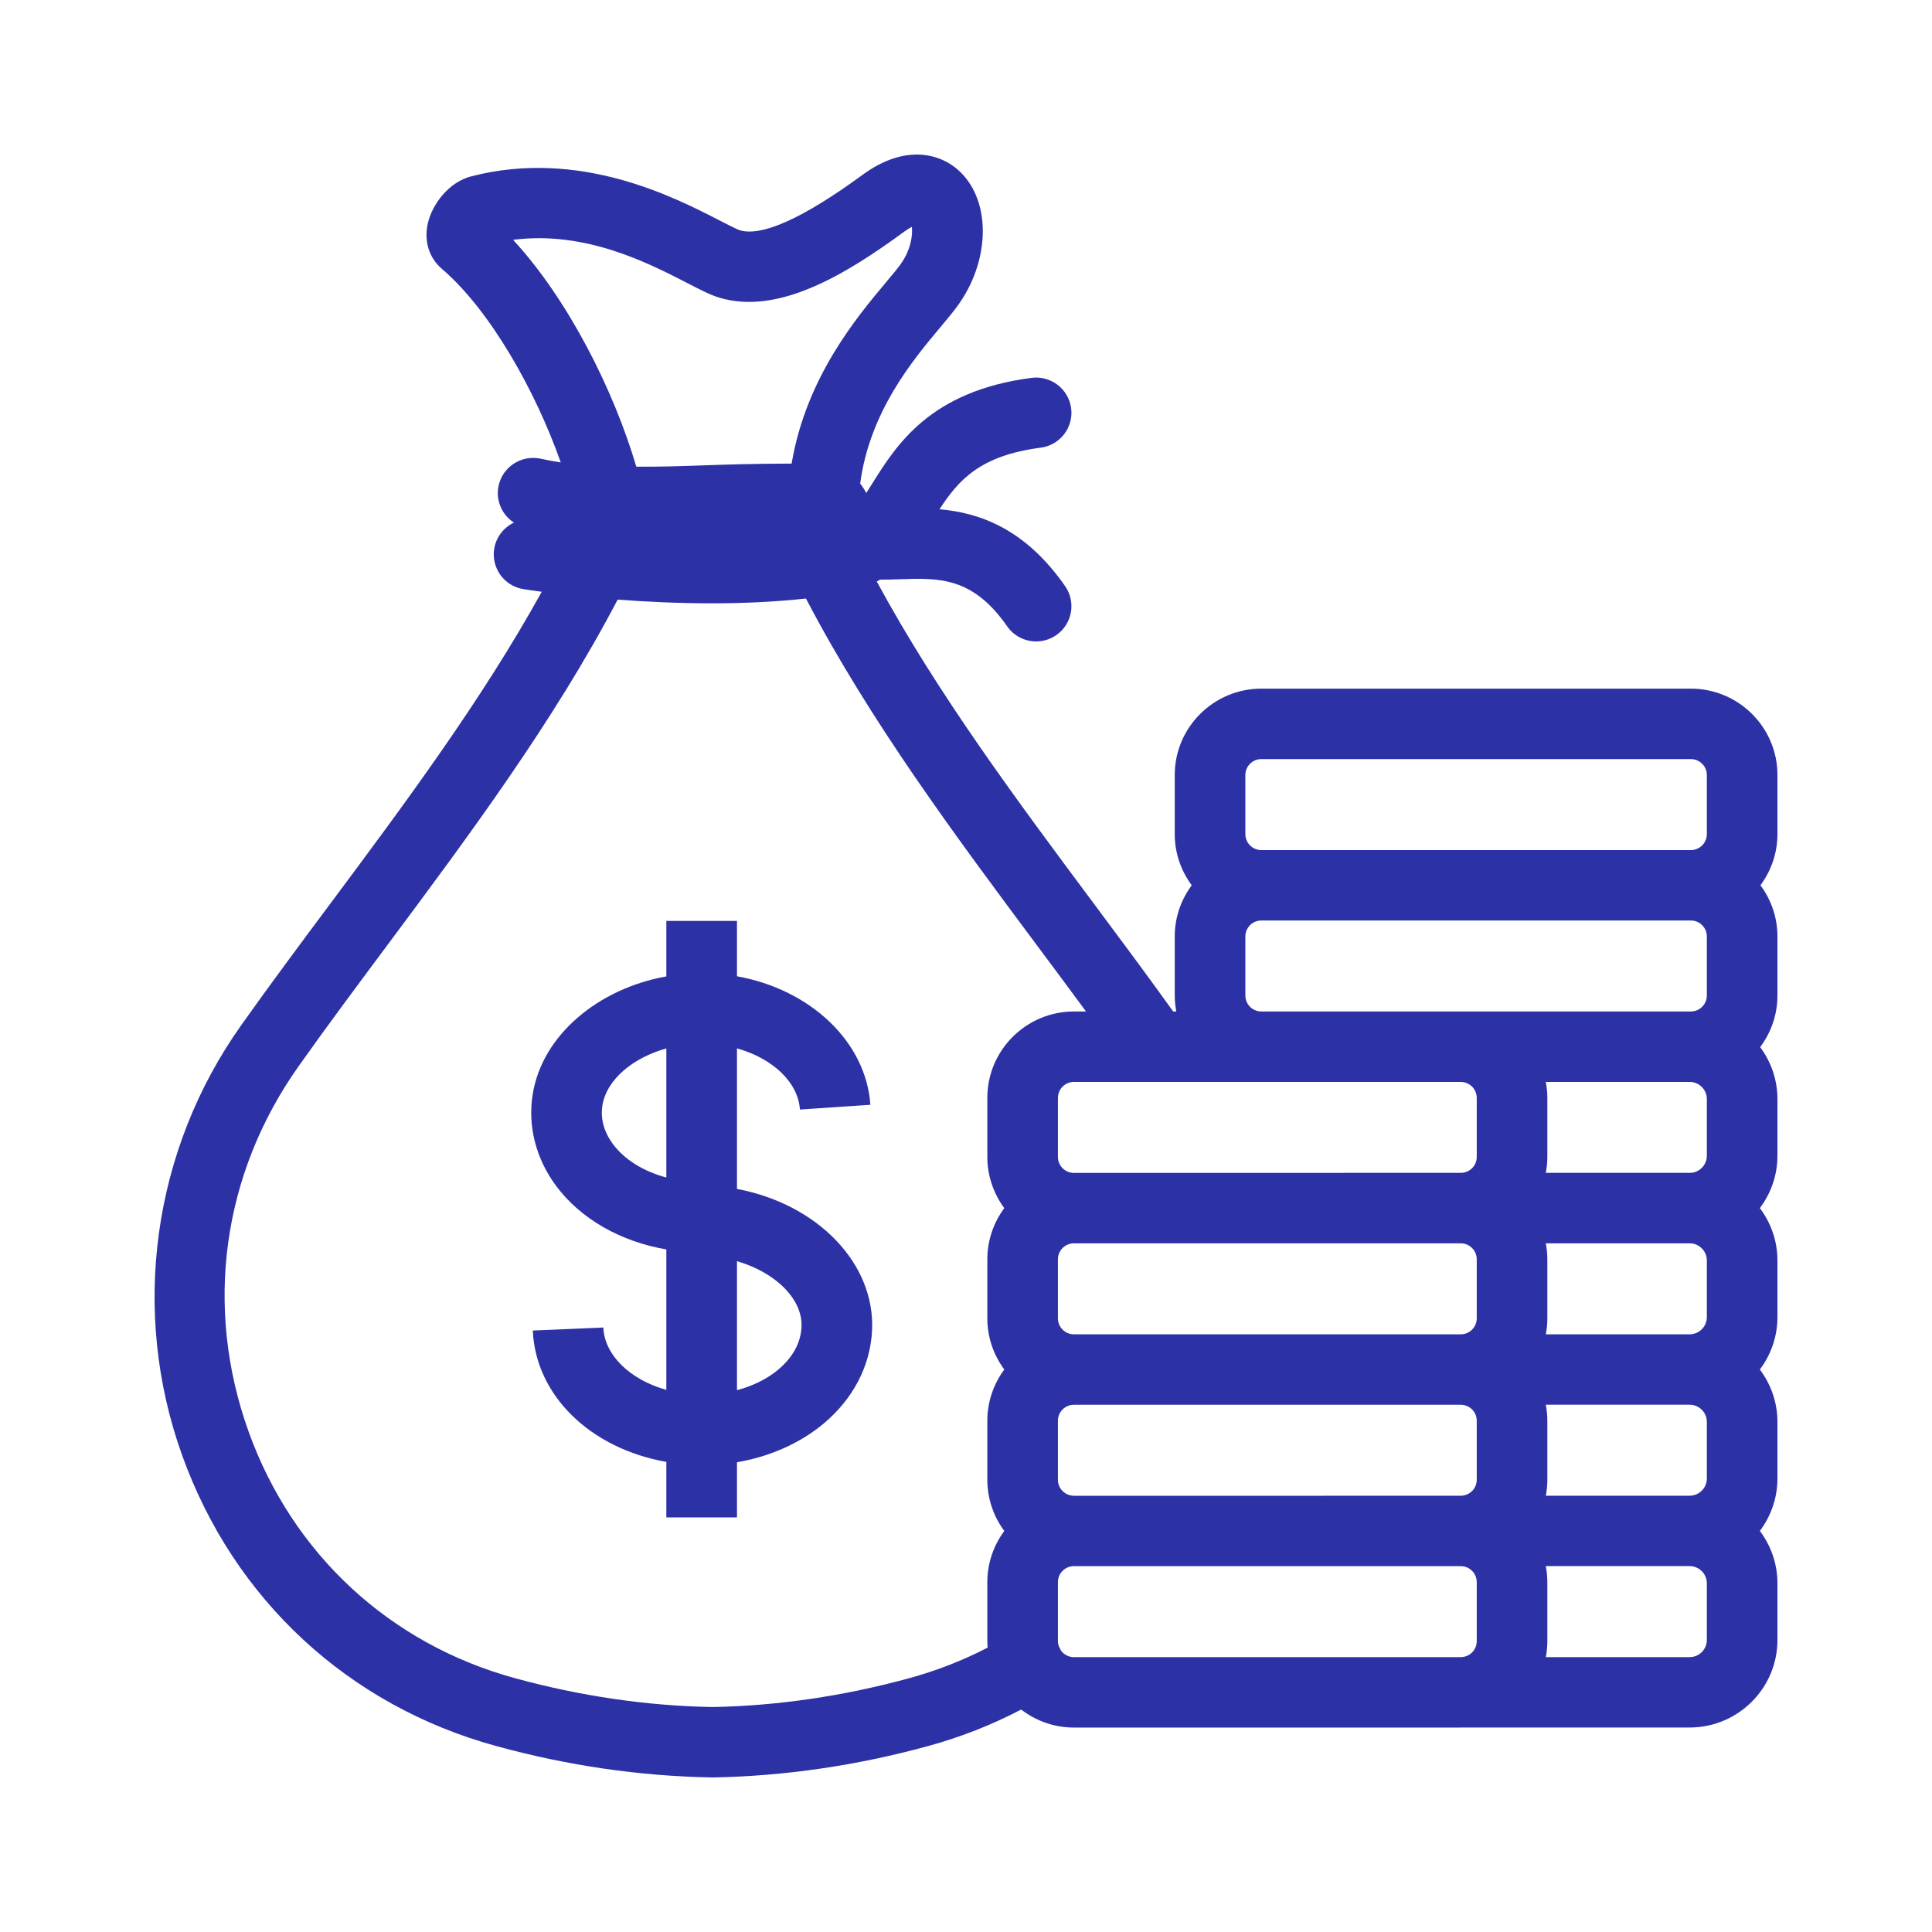
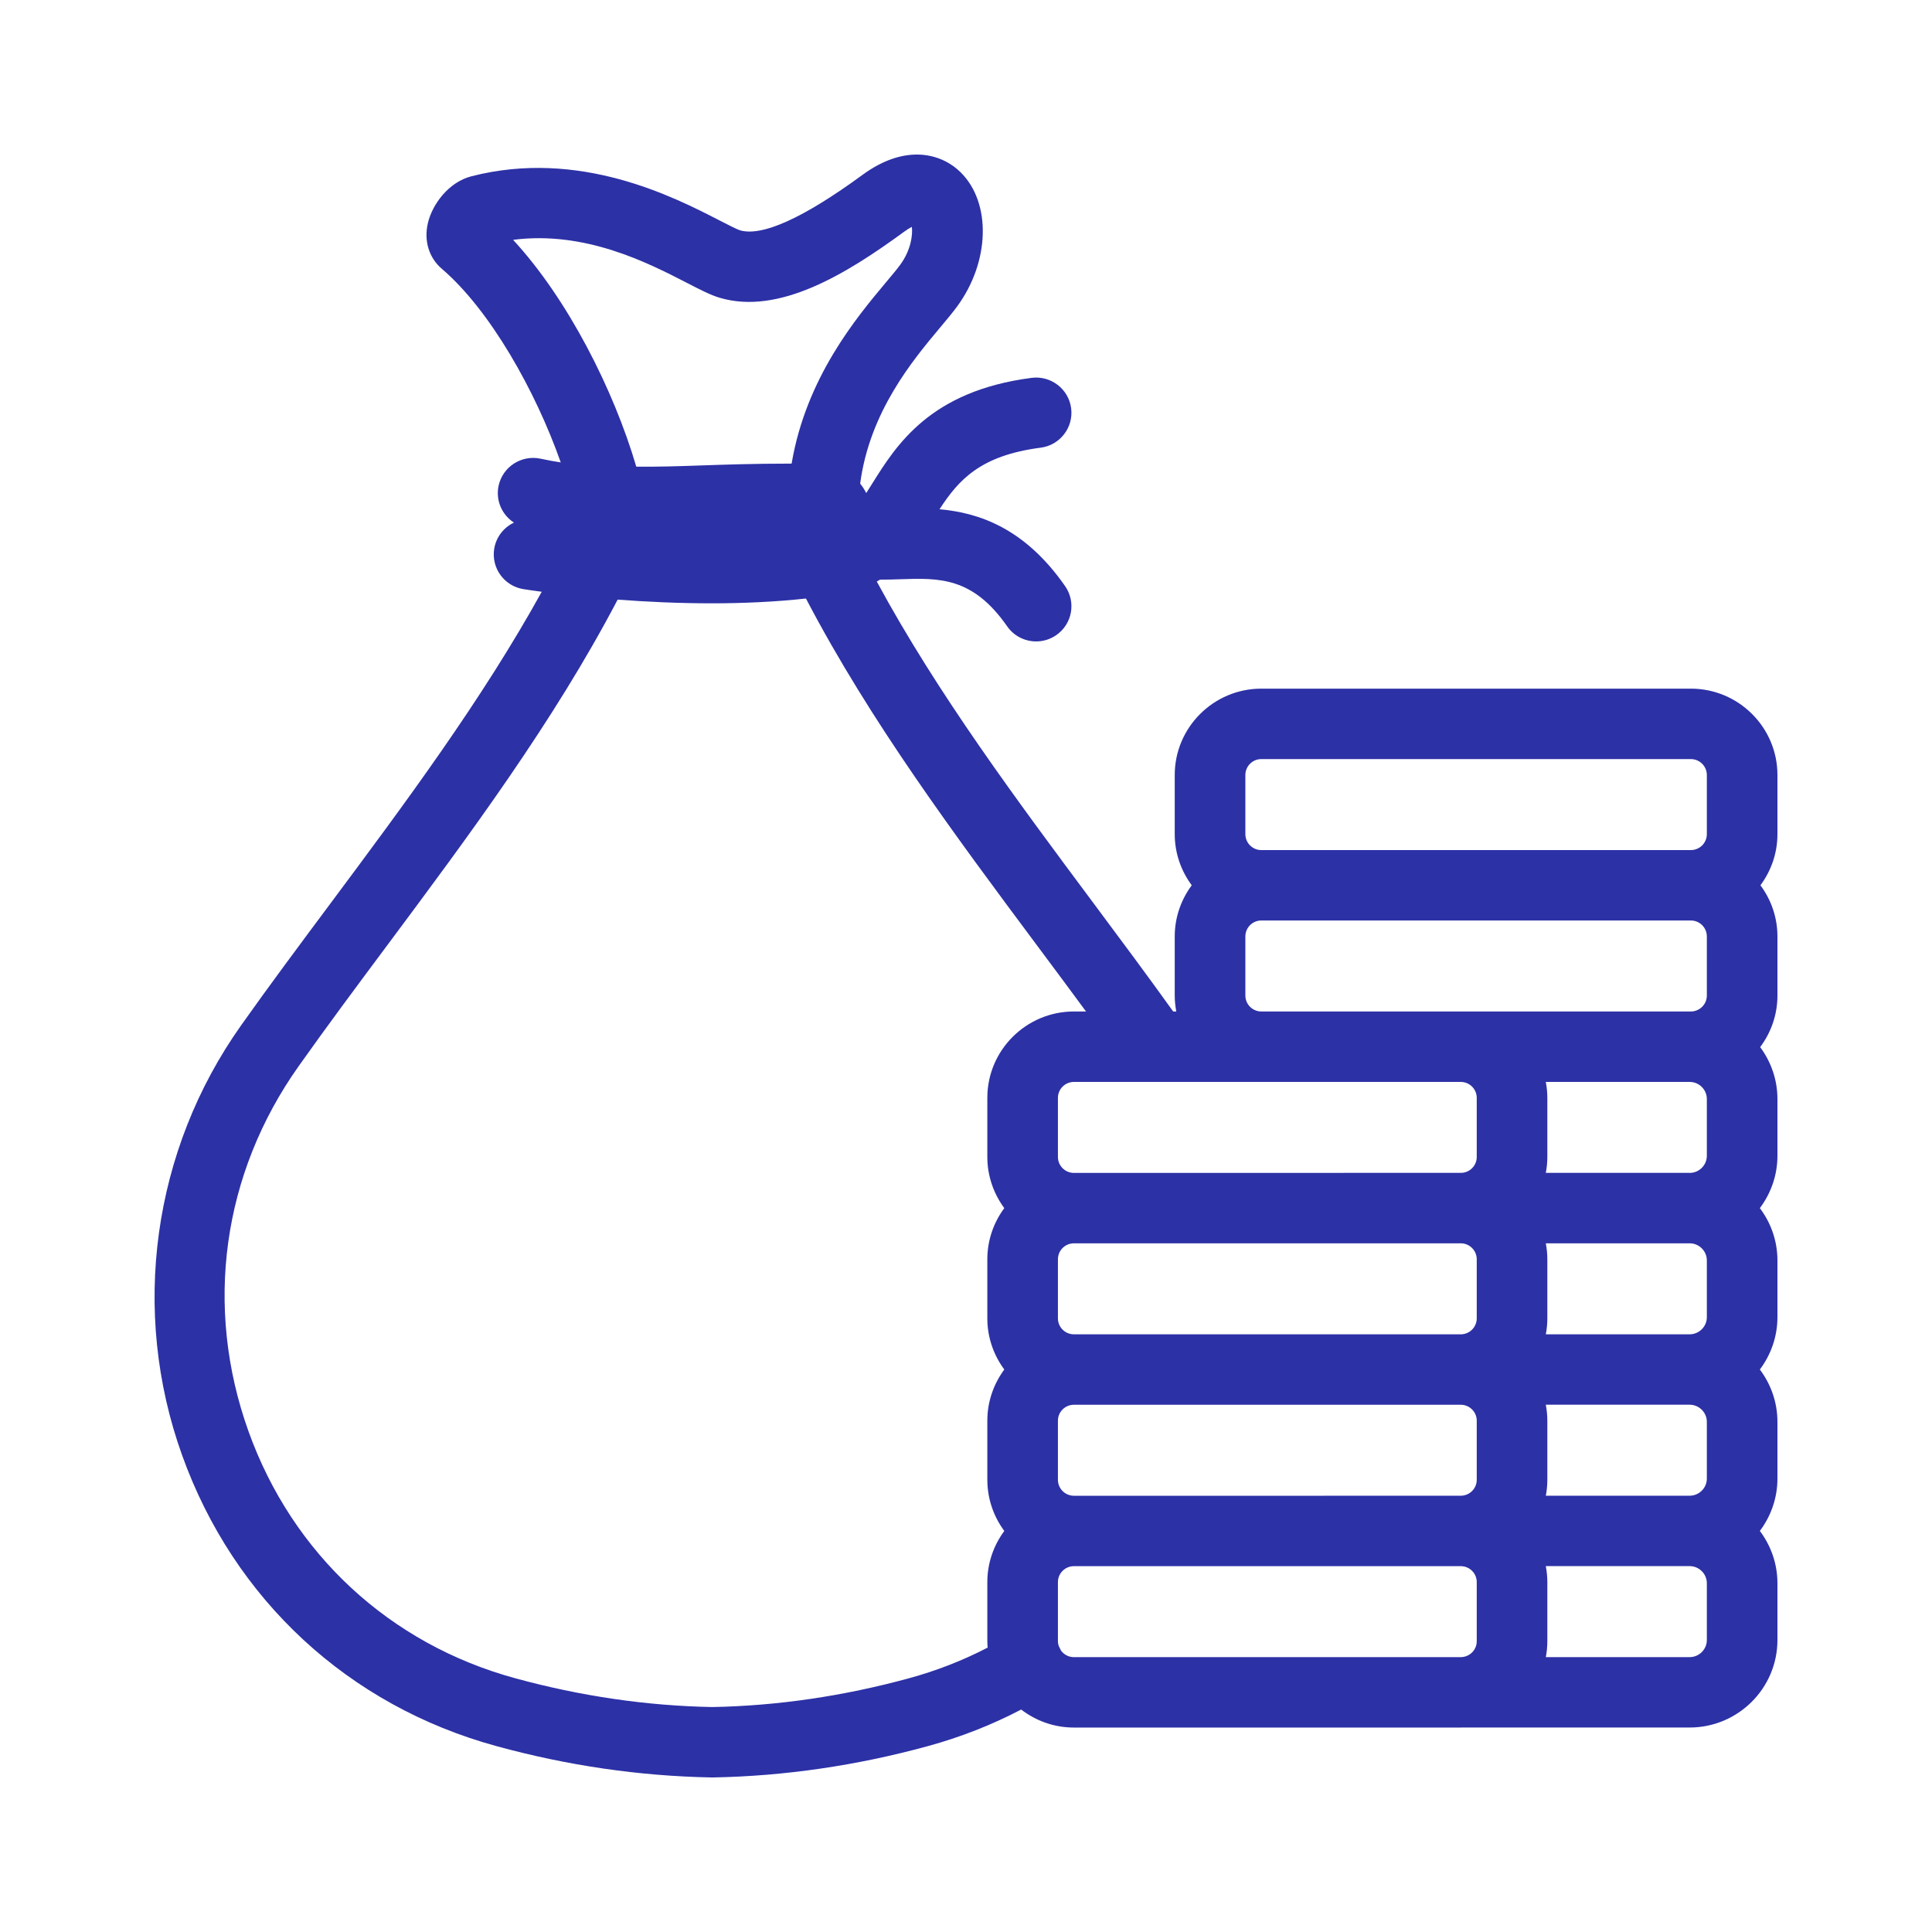
<svg xmlns="http://www.w3.org/2000/svg" width="50" height="50" viewBox="0 0 50 50" fill="none">
-   <path d="M19.073 30.769V27.132C19.995 27.39 20.654 28.006 20.702 28.715L22.525 28.592C22.415 26.968 20.982 25.608 19.073 25.266V23.834H17.245V25.269C15.488 25.584 14.037 26.781 13.787 28.314C13.653 29.136 13.866 29.977 14.386 30.683C15.017 31.538 16.054 32.132 17.245 32.335V35.97C16.308 35.708 15.645 35.072 15.614 34.356L13.789 34.434C13.861 36.11 15.273 37.486 17.245 37.834V39.27H19.073V37.843C19.904 37.701 20.68 37.365 21.294 36.86C22.072 36.218 22.524 35.356 22.569 34.432C22.652 32.701 21.163 31.164 19.073 30.769ZM17.245 30.474C16.654 30.316 16.16 30.011 15.858 29.603C15.698 29.385 15.521 29.035 15.591 28.606C15.7 27.934 16.384 27.374 17.245 27.133V30.474ZM20.129 35.456C19.839 35.695 19.473 35.871 19.073 35.978V32.639C20.073 32.931 20.778 33.622 20.743 34.344C20.718 34.865 20.395 35.236 20.129 35.456Z" fill="#2D31A6" />
  <path d="M46 20.057C46 18.825 44.995 17.822 43.759 17.822H32.643C31.408 17.822 30.402 18.825 30.402 20.057V21.587C30.402 22.083 30.567 22.54 30.842 22.911C30.567 23.282 30.402 23.739 30.402 24.235V25.765C30.402 25.906 30.417 26.043 30.442 26.177H30.362C29.709 25.267 29.034 24.359 28.323 23.405C26.324 20.722 24.262 17.954 22.691 15.05C22.719 15.034 22.748 15.018 22.775 15.001C22.948 15.002 23.12 14.997 23.291 14.991C24.3 14.957 25.171 14.926 26.065 16.209C26.242 16.464 26.527 16.6 26.816 16.6C26.996 16.6 27.177 16.547 27.336 16.437C27.751 16.15 27.853 15.582 27.565 15.169C26.515 13.661 25.325 13.268 24.314 13.18C24.811 12.417 25.373 11.788 26.933 11.586C27.433 11.521 27.786 11.064 27.721 10.565C27.656 10.066 27.195 9.714 26.697 9.779C24.072 10.119 23.201 11.511 22.565 12.528C22.513 12.612 22.464 12.688 22.418 12.76C22.377 12.678 22.326 12.596 22.261 12.516C22.508 10.654 23.619 9.325 24.339 8.466C24.509 8.263 24.655 8.089 24.773 7.928C25.618 6.774 25.659 5.253 24.866 4.464C24.361 3.962 23.428 3.715 22.322 4.525C20.788 5.648 19.718 6.129 19.146 5.959C19.066 5.933 18.82 5.807 18.622 5.705C17.447 5.1 15.001 3.841 12.197 4.563C11.609 4.715 11.186 5.288 11.073 5.777C10.967 6.232 11.102 6.673 11.434 6.956C12.682 8.022 13.861 10.117 14.512 11.967C14.358 11.944 14.191 11.914 13.986 11.87C13.493 11.767 13.007 12.082 12.903 12.574C12.823 12.954 12.993 13.326 13.301 13.525C13.039 13.649 12.84 13.896 12.79 14.203C12.71 14.7 13.049 15.167 13.547 15.247C13.58 15.252 13.748 15.279 14.02 15.315C12.472 18.116 10.483 20.789 8.551 23.383C7.742 24.469 6.977 25.495 6.242 26.533C3.945 29.77 3.373 33.929 4.712 37.659C6.054 41.399 9.021 44.144 12.85 45.19C14.688 45.694 16.554 45.966 18.415 46L18.461 46C20.302 45.966 22.169 45.694 24.008 45.191C24.854 44.96 25.665 44.642 26.428 44.243C26.807 44.534 27.279 44.709 27.793 44.709H37.804C37.812 44.709 37.819 44.709 37.826 44.708H43.728C44.981 44.708 46 43.692 46 42.442V40.975C46 40.467 45.829 39.998 45.545 39.62C45.829 39.242 46 38.773 46 38.265V36.798C46 36.289 45.829 35.821 45.545 35.443C45.829 35.064 46 34.596 46 34.088V32.62C46 32.112 45.829 31.644 45.545 31.266C45.829 30.887 46 30.419 46 29.911V28.443C46 27.94 45.832 27.476 45.553 27.099C45.832 26.726 46 26.265 46 25.765V24.235C46 23.739 45.835 23.282 45.56 22.911C45.835 22.54 46 22.083 46 21.587V20.057ZM13.279 6.207C15.146 5.966 16.773 6.803 17.784 7.324C18.134 7.505 18.388 7.635 18.621 7.705C20.154 8.162 21.898 7.096 23.403 5.994C23.483 5.935 23.548 5.896 23.599 5.871C23.624 6.08 23.576 6.472 23.297 6.853C23.215 6.966 23.086 7.119 22.937 7.297C22.159 8.226 20.863 9.775 20.487 11.998C19.48 11.999 18.771 12.024 18.134 12.046C17.549 12.066 17.051 12.083 16.467 12.077C15.882 10.087 14.695 7.74 13.279 6.207ZM25.552 28.412V29.942C25.552 30.438 25.717 30.895 25.991 31.266C25.717 31.637 25.552 32.094 25.552 32.59V34.12C25.552 34.615 25.717 35.072 25.991 35.443C25.717 35.814 25.552 36.271 25.552 36.767V38.297C25.552 38.793 25.717 39.25 25.991 39.621C25.717 39.992 25.552 40.449 25.552 40.944V42.475C25.552 42.531 25.556 42.585 25.56 42.64C24.919 42.973 24.237 43.239 23.525 43.433C21.832 43.896 20.116 44.147 18.444 44.178L18.432 44.178C16.74 44.147 15.025 43.896 13.333 43.433C10.086 42.546 7.571 40.217 6.432 37.045C5.277 33.826 5.751 30.379 7.734 27.586C8.457 26.565 9.215 25.547 10.018 24.469C12.138 21.623 14.326 18.682 15.985 15.518C16.709 15.573 17.544 15.614 18.421 15.614C19.217 15.614 20.046 15.578 20.858 15.49C22.52 18.669 24.722 21.628 26.856 24.492C27.285 25.068 27.701 25.626 28.106 26.177H27.793C26.557 26.177 25.552 27.18 25.552 28.412ZM38.218 42.475C38.218 42.699 38.038 42.88 37.815 42.886H34.261C34.258 42.886 34.254 42.887 34.251 42.887H27.793C27.653 42.887 27.529 42.817 27.454 42.71C27.439 42.677 27.426 42.644 27.407 42.612C27.406 42.61 27.404 42.609 27.403 42.607C27.389 42.565 27.379 42.521 27.379 42.475V40.944C27.379 40.717 27.565 40.532 27.793 40.532H37.804C38.032 40.532 38.218 40.717 38.218 40.944V42.475ZM38.218 38.297C38.218 38.521 38.038 38.703 37.815 38.709H34.775C34.774 38.709 34.772 38.709 34.771 38.709H34.261C34.259 38.709 34.257 38.71 34.255 38.71H27.793C27.565 38.71 27.379 38.525 27.379 38.297V36.767C27.379 36.54 27.565 36.355 27.793 36.355H37.804C38.032 36.355 38.218 36.54 38.218 36.767V38.297ZM38.218 34.12C38.218 34.345 38.036 34.528 37.811 34.532H34.775C34.774 34.532 34.772 34.532 34.771 34.532H34.261C34.26 34.532 34.259 34.532 34.258 34.532H27.793C27.565 34.532 27.379 34.347 27.379 34.12V32.59C27.379 32.362 27.565 32.177 27.793 32.177H34.261H37.804C38.032 32.177 38.218 32.362 38.218 32.59V34.12ZM38.218 29.942C38.218 30.169 38.034 30.353 37.807 30.354H34.775C34.774 30.354 34.773 30.355 34.772 30.355H34.261H27.793C27.565 30.355 27.379 30.17 27.379 29.942V28.412C27.379 28.185 27.565 28 27.793 28H29.879C29.884 28 29.888 28 29.893 28C29.896 28 29.9 28 29.903 28H32.643H34.775H37.804C38.032 28 38.218 28.185 38.218 28.412V29.942ZM44.173 42.442C44.173 42.687 43.973 42.886 43.728 42.886H40.006C40.031 42.753 40.045 42.615 40.045 42.475V40.944C40.045 40.803 40.031 40.666 40.005 40.531H43.728C43.728 40.531 43.729 40.531 43.73 40.531C43.974 40.533 44.173 40.731 44.173 40.975V42.442ZM44.173 38.265C44.173 38.509 43.974 38.707 43.73 38.709C43.729 38.709 43.728 38.709 43.728 38.709H40.006C40.031 38.575 40.045 38.438 40.045 38.297V36.767C40.045 36.626 40.031 36.488 40.005 36.354H43.728C43.728 36.354 43.729 36.354 43.73 36.354C43.974 36.356 44.173 36.554 44.173 36.798V38.265ZM44.173 34.088C44.173 34.332 43.974 34.53 43.73 34.532C43.729 34.532 43.728 34.532 43.728 34.532H40.006C40.031 34.398 40.045 34.261 40.045 34.12V32.59C40.045 32.449 40.031 32.311 40.005 32.177H43.728C43.728 32.177 43.729 32.177 43.73 32.177C43.974 32.178 44.173 32.377 44.173 32.62V34.088ZM44.173 29.911C44.173 30.155 43.974 30.353 43.73 30.355C43.729 30.355 43.728 30.354 43.728 30.354H40.005C40.031 30.221 40.045 30.083 40.045 29.942V28.412C40.045 28.271 40.031 28.134 40.005 28H43.728C43.973 28 44.173 28.199 44.173 28.443V29.911ZM44.173 25.765C44.173 25.992 43.987 26.177 43.759 26.177H43.728H37.804H34.775H32.643C32.415 26.177 32.23 25.992 32.23 25.765V24.235C32.23 24.007 32.415 23.822 32.643 23.822H43.759C43.987 23.822 44.173 24.007 44.173 24.235V25.765ZM44.173 21.587C44.173 21.815 43.987 22 43.759 22H32.643C32.415 22 32.23 21.815 32.23 21.587V20.057C32.23 19.83 32.415 19.645 32.643 19.645H43.759C43.987 19.645 44.173 19.83 44.173 20.057V21.587Z" fill="#2D31A6" />
</svg>